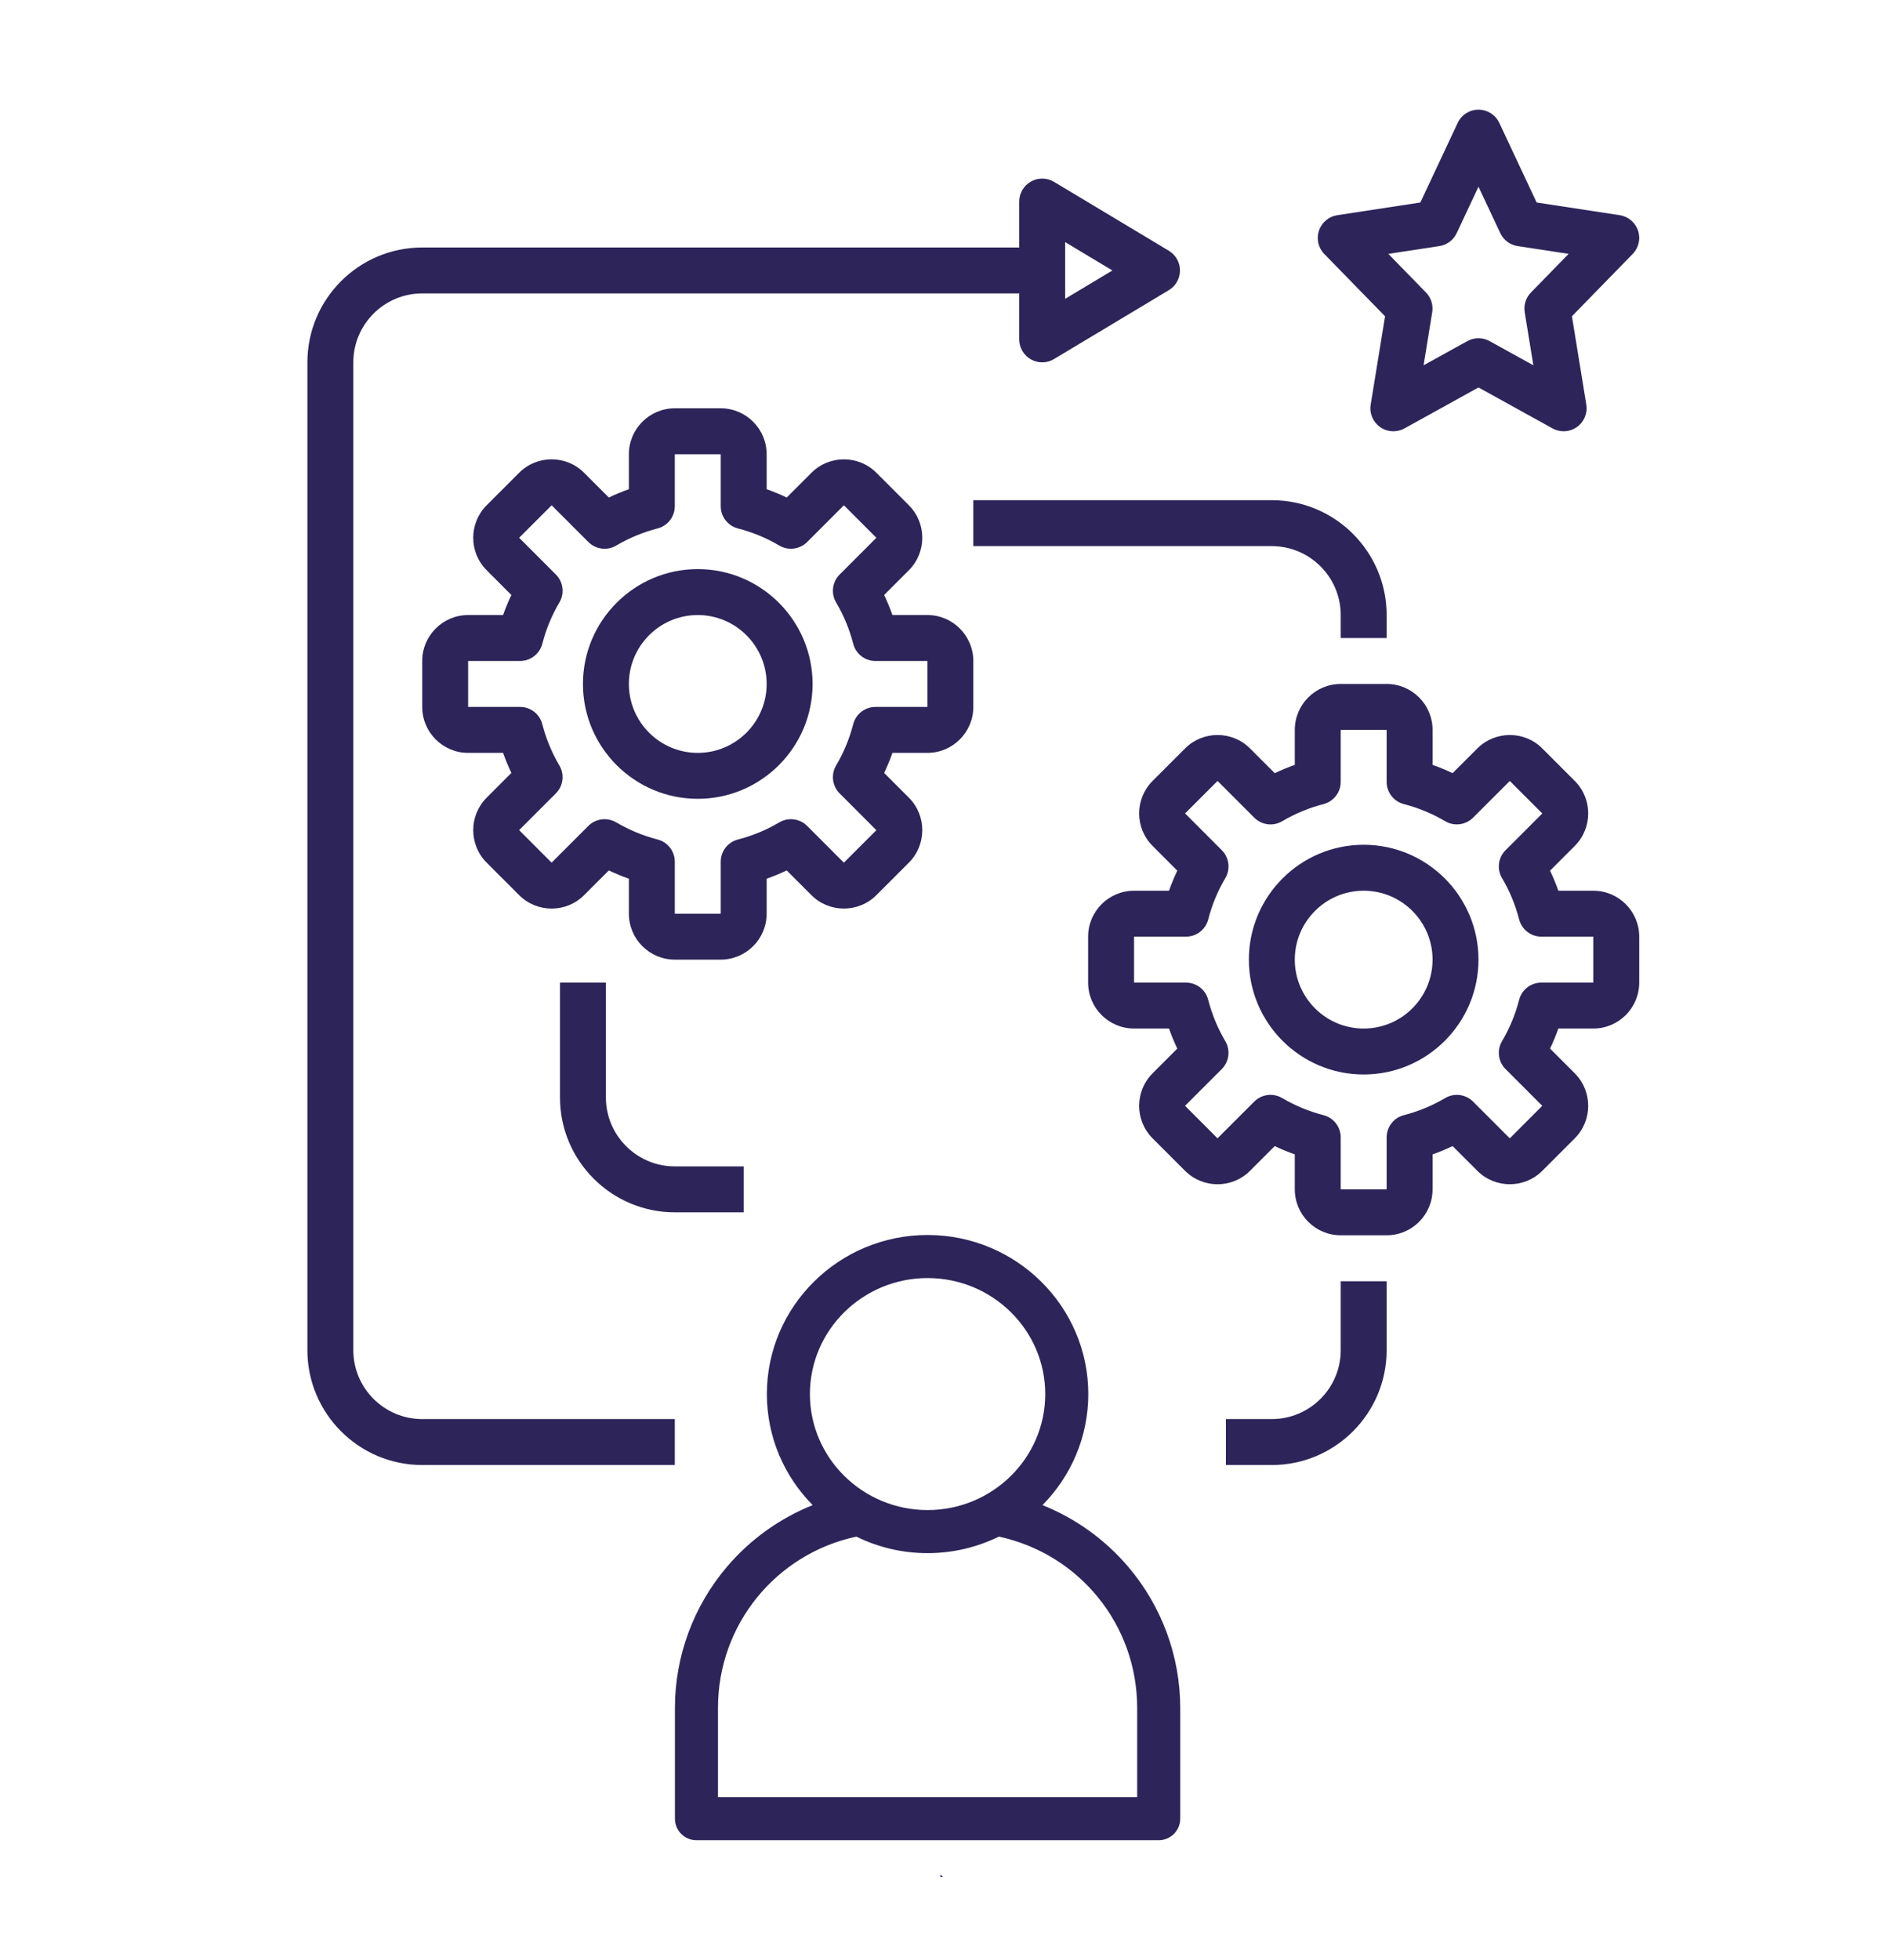
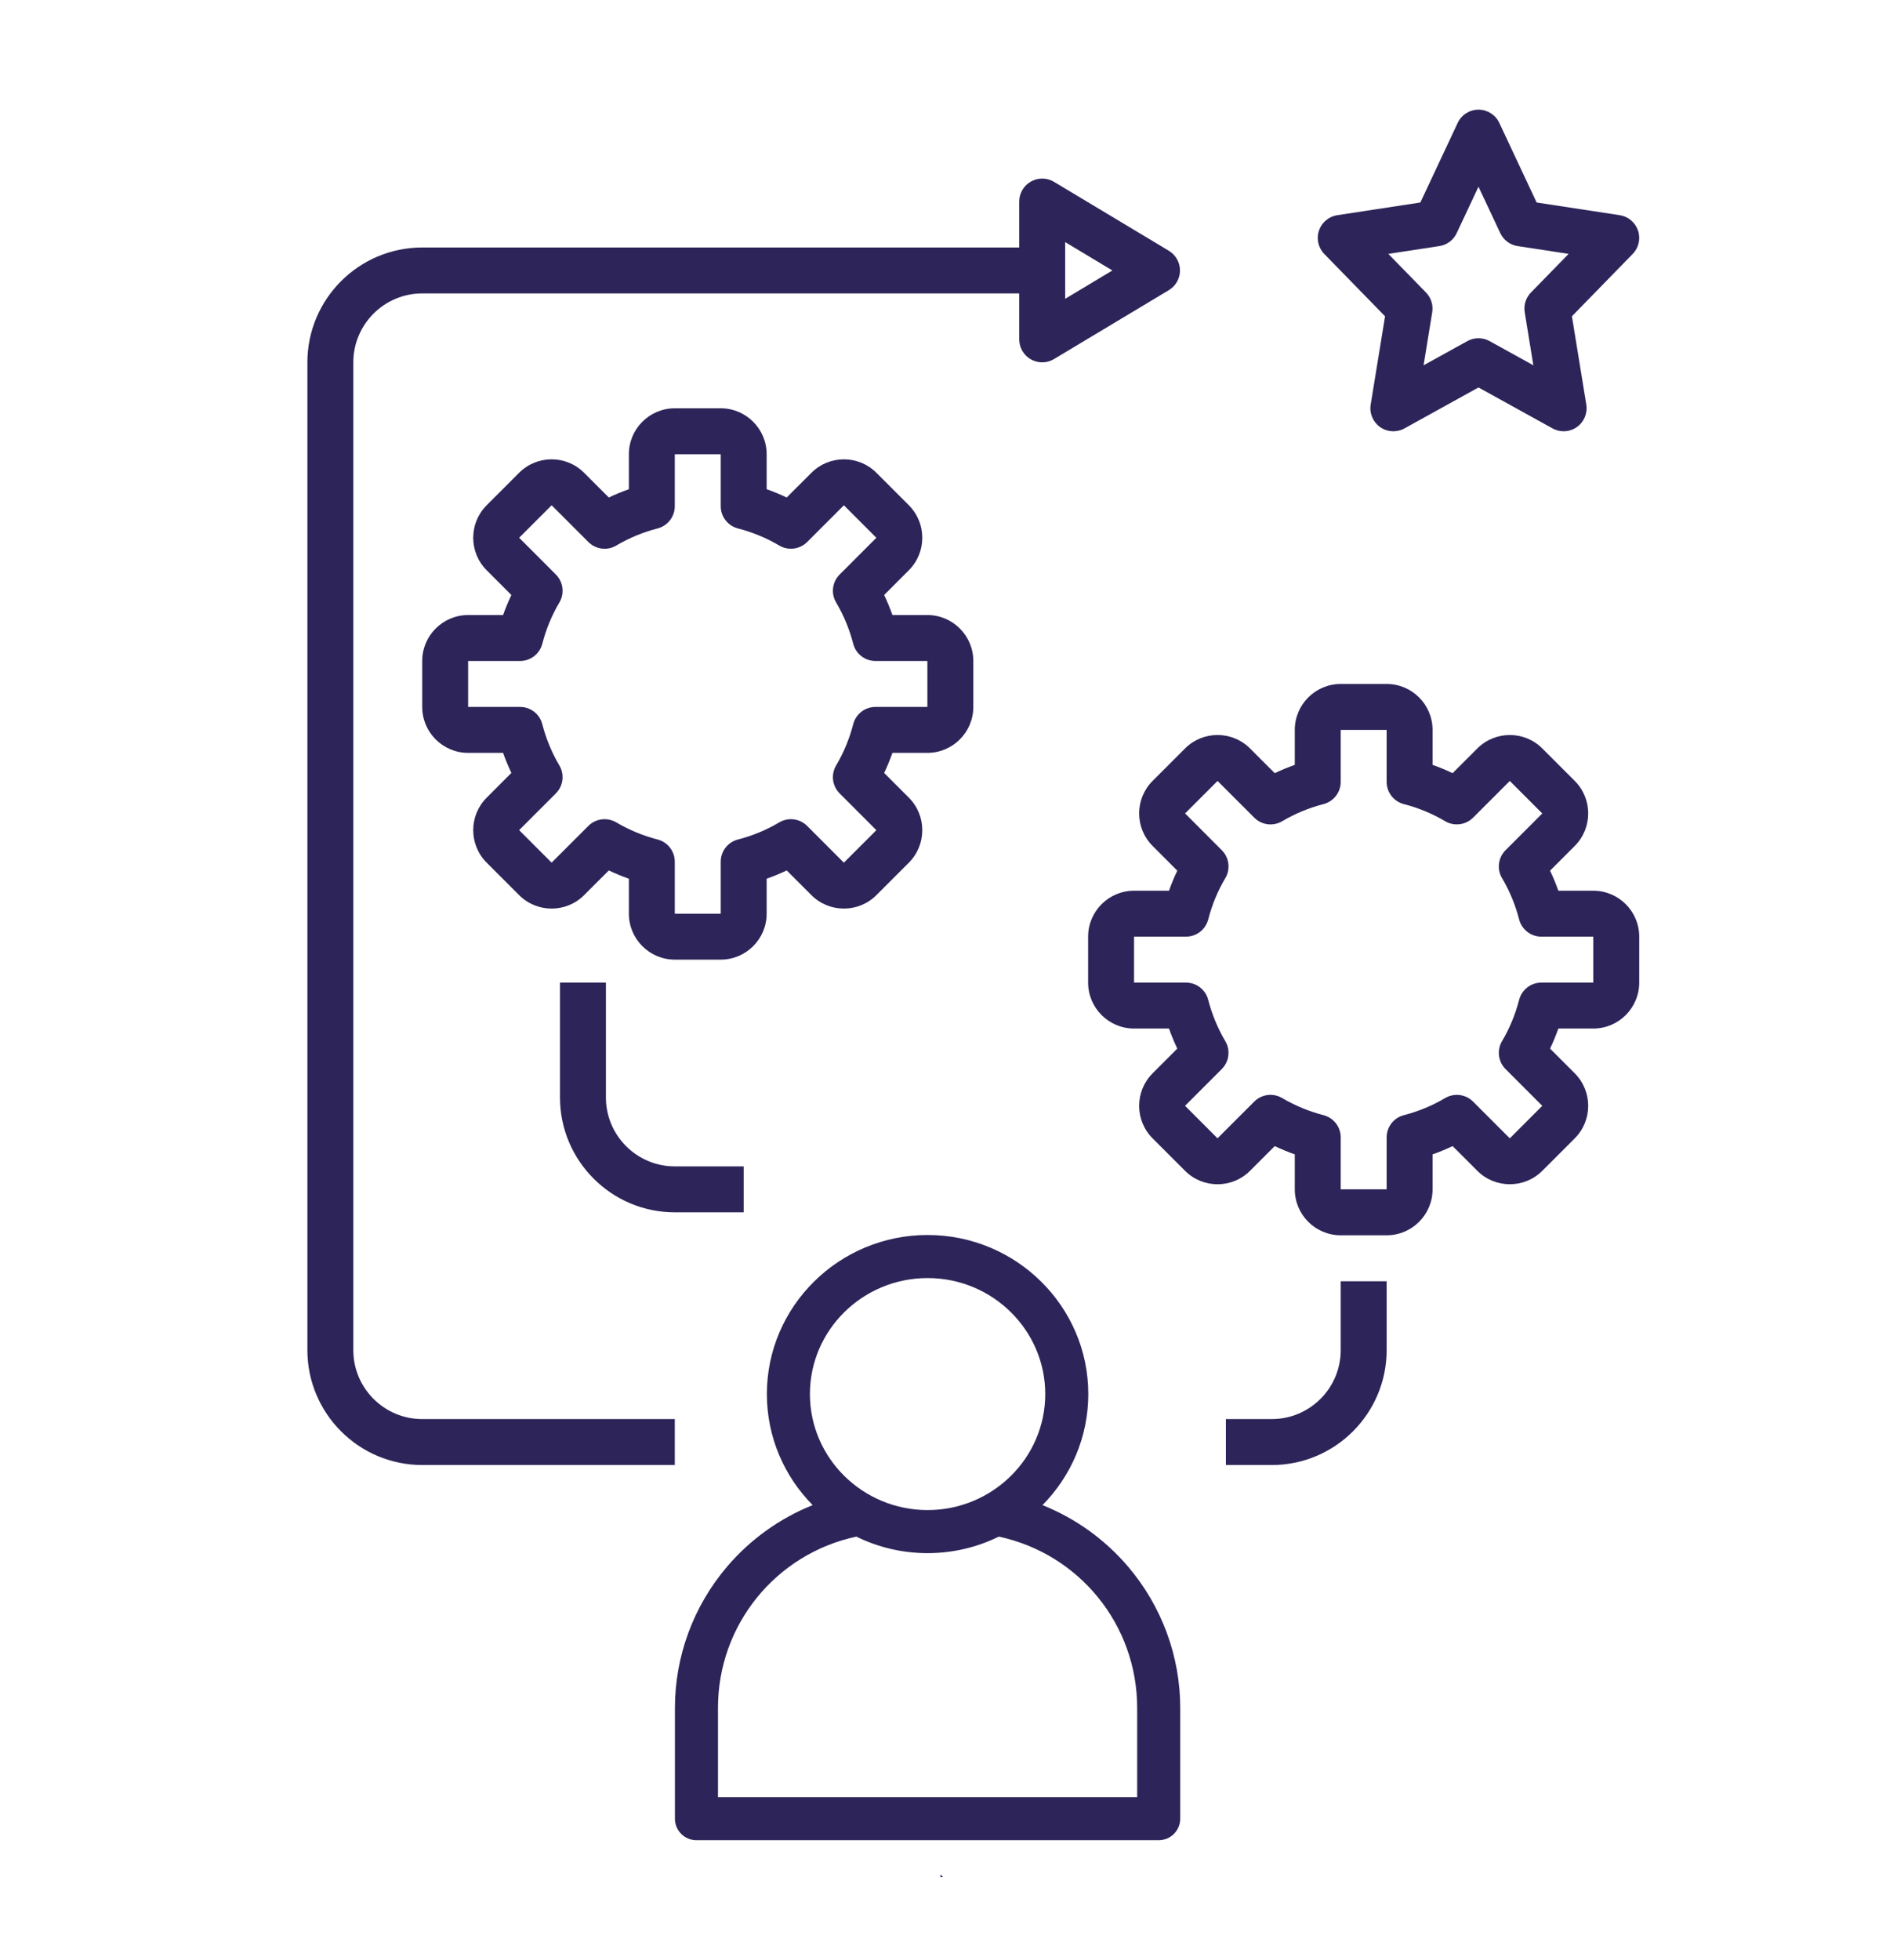
<svg xmlns="http://www.w3.org/2000/svg" width="385" height="400" viewBox="0 0 385 400" fill="none">
  <rect x="0" y="0" width="385" height="400" fill="#808080" stroke="none" />
  <g clip-path="url(#clip0_307_325)">
    <rect width="385" height="400" fill="white" />
-     <path d="M278.375 172.375C265.452 172.375 254.938 182.889 254.938 195.812C254.938 208.736 265.452 219.25 278.375 219.25C291.298 219.25 301.812 208.736 301.812 195.812C301.812 182.889 291.298 172.375 278.375 172.375ZM278.375 209.875C270.622 209.875 264.312 203.566 264.312 195.812C264.312 188.059 270.622 181.75 278.375 181.75C286.128 181.75 292.438 188.059 292.438 195.812C292.438 203.566 286.128 209.875 278.375 209.875Z" fill="#2D2559" />
    <path d="M325.25 209.875C330.42 209.875 334.625 205.67 334.625 200.5V191.125C334.625 185.955 330.42 181.75 325.25 181.75H318.116C317.623 180.353 317.056 178.989 316.423 177.658L321.467 172.609C325.123 168.953 325.123 163.005 321.467 159.348L314.839 152.72C311.192 149.069 305.239 149.064 301.578 152.72L296.53 157.764C295.198 157.131 293.834 156.564 292.438 156.072V148.938C292.438 143.767 288.233 139.562 283.062 139.562H273.688C268.517 139.562 264.312 143.767 264.312 148.938V156.072C262.916 156.564 261.552 157.131 260.22 157.764L255.172 152.72C251.516 149.059 245.563 149.064 241.911 152.72L235.283 159.348C231.627 163.005 231.627 168.953 235.283 172.609L240.327 177.658C239.694 178.989 239.127 180.353 238.634 181.75H231.5C226.33 181.75 222.125 185.955 222.125 191.125V200.5C222.125 205.67 226.33 209.875 231.5 209.875H238.634C239.127 211.272 239.694 212.636 240.327 213.967L235.283 219.016C231.627 222.672 231.627 228.62 235.283 232.277L241.911 238.905C245.563 242.561 251.516 242.566 255.172 238.905L260.22 233.861C261.552 234.494 262.916 235.061 264.312 235.553V242.688C264.312 247.858 268.517 252.062 273.688 252.062H283.062C288.233 252.062 292.438 247.858 292.438 242.688V235.553C293.834 235.061 295.198 234.494 296.53 233.861L301.578 238.905C305.23 242.561 311.183 242.556 314.839 238.905L321.467 232.277C325.123 228.62 325.123 222.672 321.467 219.016L316.423 213.967C317.056 212.636 317.623 211.272 318.116 209.875H325.25ZM307.339 218.148L314.834 225.648L308.202 232.277L300.706 224.781C299.197 223.272 296.853 222.972 295.011 224.059C292.386 225.611 289.55 226.783 286.578 227.552C284.511 228.077 283.062 229.947 283.062 232.084V242.688H273.688V232.084C273.688 229.947 272.239 228.081 270.172 227.547C267.195 226.778 264.359 225.606 261.739 224.055C260.998 223.619 260.178 223.403 259.358 223.403C258.144 223.403 256.944 223.872 256.039 224.777L248.539 232.272L241.911 225.639L249.406 218.144C250.92 216.634 251.216 214.286 250.128 212.448C248.577 209.823 247.405 206.988 246.636 204.016C246.111 201.948 244.241 200.5 242.103 200.5H231.5V191.125H242.103C244.241 191.125 246.106 189.677 246.641 187.609C247.409 184.633 248.581 181.797 250.133 179.177C251.22 177.334 250.92 174.991 249.411 173.481L241.916 165.981L248.548 159.353L256.044 166.848C257.558 168.362 259.902 168.662 261.739 167.57C264.364 166.019 267.2 164.847 270.172 164.078C272.239 163.544 273.688 161.678 273.688 159.541V148.938H283.062V159.541C283.062 161.678 284.511 163.544 286.578 164.078C289.555 164.847 292.391 166.019 295.011 167.57C296.848 168.653 299.197 168.353 300.706 166.848L308.206 159.353L314.834 165.986L307.339 173.481C305.825 174.991 305.53 177.339 306.617 179.177C308.169 181.802 309.341 184.637 310.109 187.609C310.644 189.677 312.509 191.125 314.647 191.125H325.25V200.5H314.647C312.509 200.5 310.644 201.948 310.109 204.016C309.341 206.992 308.169 209.828 306.617 212.448C305.53 214.291 305.825 216.634 307.339 218.148Z" fill="#2D2559" />
-     <path d="M142.438 116.125C129.514 116.125 119 126.639 119 139.562C119 152.486 129.514 163 142.438 163C155.361 163 165.875 152.486 165.875 139.562C165.875 126.639 155.361 116.125 142.438 116.125ZM142.438 153.625C134.684 153.625 128.375 147.316 128.375 139.562C128.375 131.809 134.684 125.5 142.438 125.5C150.191 125.5 156.5 131.809 156.5 139.562C156.5 147.316 150.191 153.625 142.438 153.625Z" fill="#2D2559" />
    <path d="M189.312 153.625C194.483 153.625 198.688 149.42 198.688 144.25V134.875C198.688 129.705 194.483 125.5 189.312 125.5H182.178C181.686 124.103 181.119 122.739 180.486 121.408L185.53 116.359C189.186 112.703 189.186 106.755 185.53 103.098L178.902 96.47C175.255 92.814 169.302 92.814 165.641 96.47L160.592 101.514C159.261 100.881 157.897 100.314 156.5 99.822V92.688C156.5 87.517 152.295 83.312 147.125 83.312H137.75C132.58 83.312 128.375 87.517 128.375 92.688V99.822C126.978 100.314 125.614 100.881 124.283 101.514L119.234 96.47C115.578 92.809 109.625 92.809 105.973 96.47L99.345 103.098C95.689 106.755 95.689 112.703 99.345 116.359L104.389 121.408C103.756 122.739 103.189 124.103 102.697 125.5H95.562C90.392 125.5 86.188 129.705 86.188 134.875V144.25C86.188 149.42 90.392 153.625 95.562 153.625H102.697C103.189 155.022 103.756 156.386 104.389 157.717L99.345 162.766C95.689 166.422 95.689 172.37 99.345 176.027L105.973 182.655C109.63 186.311 115.583 186.316 119.234 182.655L124.283 177.611C125.614 178.244 126.978 178.811 128.375 179.303V186.438C128.375 191.608 132.58 195.812 137.75 195.812H147.125C152.295 195.812 156.5 191.608 156.5 186.438V179.303C157.897 178.811 159.261 178.244 160.592 177.611L165.641 182.655C169.292 186.311 175.245 186.306 178.902 182.655L185.53 176.027C189.186 172.37 189.186 166.422 185.53 162.766L180.486 157.717C181.119 156.386 181.686 155.022 182.178 153.625H189.312ZM171.402 161.898L178.897 169.398L172.264 176.027L164.769 168.531C163.259 167.017 160.916 166.722 159.073 167.809C156.448 169.361 153.613 170.533 150.641 171.302C148.573 171.827 147.125 173.697 147.125 175.834V186.438H137.75V175.834C137.75 173.697 136.302 171.831 134.234 171.297C131.258 170.528 128.422 169.356 125.802 167.805C125.061 167.369 124.241 167.153 123.42 167.153C122.206 167.153 121.006 167.622 120.102 168.527L112.602 176.022L105.973 169.389L113.469 161.894C114.983 160.384 115.278 158.036 114.191 156.198C112.639 153.573 111.467 150.738 110.698 147.766C110.173 145.698 108.303 144.25 106.166 144.25H95.562V134.875H106.166C108.303 134.875 110.169 133.427 110.703 131.359C111.472 128.383 112.644 125.547 114.195 122.927C115.283 121.084 114.983 118.741 113.473 117.231L105.978 109.731L112.611 103.103L120.106 110.598C121.62 112.112 123.964 112.413 125.802 111.32C128.427 109.769 131.262 108.597 134.234 107.828C136.302 107.294 137.75 105.428 137.75 103.291V92.688H147.125V103.291C147.125 105.428 148.573 107.294 150.641 107.828C153.617 108.597 156.453 109.769 159.073 111.32C160.911 112.403 163.259 112.108 164.769 110.598L172.269 103.103L178.897 109.736L171.402 117.231C169.888 118.741 169.592 121.089 170.68 122.927C172.231 125.552 173.403 128.387 174.172 131.359C174.706 133.427 176.572 134.875 178.709 134.875H189.312V144.25H178.709C176.572 144.25 174.706 145.698 174.172 147.766C173.403 150.742 172.231 153.578 170.68 156.198C169.592 158.041 169.888 160.384 171.402 161.898Z" fill="#2D2559" />
    <path d="M269.244 47.059C268.686 48.723 269.108 50.566 270.331 51.822L282.739 64.539L279.805 82.558C279.514 84.33 280.264 86.111 281.731 87.147C283.198 88.183 285.125 88.286 286.7 87.419L301.812 79.061L316.925 87.414C317.633 87.803 318.416 88 319.194 88C320.141 88 321.087 87.709 321.894 87.142C323.361 86.111 324.111 84.325 323.82 82.553L320.886 64.534L333.294 51.817C334.522 50.561 334.944 48.723 334.381 47.055C333.819 45.386 332.38 44.172 330.645 43.909L313.686 41.322L306.059 25.07C305.286 23.425 303.631 22.375 301.812 22.375C299.994 22.375 298.339 23.425 297.57 25.07L289.944 41.322L272.984 43.909C271.245 44.177 269.802 45.395 269.244 47.059ZM293.83 50.214C295.377 49.975 296.703 48.986 297.364 47.57L301.812 38.097L306.261 47.57C306.927 48.986 308.253 49.975 309.795 50.214L320.211 51.803L312.519 59.688C311.478 60.752 311.009 62.247 311.248 63.714L313.011 74.537L304.077 69.602C303.373 69.213 302.591 69.016 301.808 69.016C301.025 69.016 300.247 69.213 299.539 69.602L290.605 74.537L292.367 63.714C292.606 62.247 292.137 60.752 291.097 59.688L283.405 51.803L293.83 50.214Z" fill="#2D2559" />
    <path d="M151.812 247.375V238H137.75C129.997 238 123.688 231.691 123.688 223.938V200.5H114.312V223.938C114.312 236.861 124.827 247.375 137.75 247.375H151.812Z" fill="#2D2559" />
    <path d="M273.688 275.5C273.688 283.253 267.378 289.562 259.625 289.562H250.25V298.938H259.625C272.548 298.938 283.062 288.423 283.062 275.5V261.438H273.688V275.5Z" fill="#2D2559" />
    <path d="M137.75 289.563H86.188C78.434 289.563 72.125 283.254 72.125 275.5V73.938C72.125 66.185 78.434 59.875 86.188 59.875H208.062V69.25C208.062 70.938 208.972 72.499 210.439 73.329C211.156 73.736 211.953 73.938 212.75 73.938C213.584 73.938 214.419 73.718 215.164 73.268L238.602 59.205C240.012 58.361 240.875 56.833 240.875 55.188C240.875 53.543 240.012 52.014 238.602 51.171L215.164 37.108C213.716 36.236 211.911 36.213 210.444 37.047C208.972 37.877 208.062 39.438 208.062 41.125V50.5H86.188C73.264 50.5 62.75 61.014 62.75 73.938V275.5C62.75 288.424 73.264 298.938 86.188 298.938H137.75V289.563ZM217.438 49.404L227.075 55.188L217.438 60.972V49.404Z" fill="#2D2559" />
-     <path d="M198.688 111.438H259.625C267.378 111.438 273.688 117.747 273.688 125.5V130.188H283.062V125.5C283.062 112.577 272.548 102.062 259.625 102.062H198.688V111.438Z" fill="#2D2559" />
    <path d="M230.304 319.696C225.546 314.104 219.513 309.802 212.81 307.12C218.589 301.266 222.16 293.269 222.16 284.459C222.16 266.561 207.443 252 189.352 252C171.261 252 156.544 266.562 156.544 284.459C156.544 293.269 160.115 301.266 165.894 307.12C159.191 309.802 153.158 314.104 148.4 319.696C141.55 327.746 137.777 337.972 137.777 348.491V371.101C137.777 373.529 139.744 375.496 142.171 375.496H184.957L191.978 382.492C191.978 396.223 211.709 417.945 197.978 417.945L106.507 409.156C88.547 409.156 73.936 423.768 73.936 441.727C73.936 459.686 88.547 474.298 106.507 474.298L161.176 474.298C174.289 474.298 184.957 484.966 184.957 498.08C184.957 511.193 174.289 521.862 161.176 521.862H47.066C44.545 515.583 36.596 510.411 24.809 507.394C36.918 493.015 45.727 479.332 51.095 466.52C58.321 449.274 59.296 433.932 53.992 420.921C46.44 402.391 25.709 390.417 1.177 390.417C-23.354 390.417 -44.085 402.391 -51.638 420.921C-56.941 433.932 -55.967 449.275 -48.74 466.52C-43.372 479.332 -34.564 493.015 -22.454 507.394C-36.893 511.09 -45.573 518.021 -45.573 526.256C-45.573 532.768 -40.195 538.545 -30.43 542.522C-21.916 545.988 -10.691 547.898 1.177 547.898C13.046 547.898 24.271 545.988 32.784 542.522C40.286 539.467 45.186 535.348 47.06 530.65H161.175C179.134 530.65 193.745 516.039 193.745 498.079C193.745 480.12 179.134 465.509 161.175 465.509L106.505 465.508C93.392 465.508 82.723 454.839 82.723 441.726C82.723 428.613 93.392 417.945 106.505 417.945H160.054C178.631 417.945 193.745 402.831 193.745 384.253L189.351 379.874L184.957 375.496L236.533 375.495C238.96 375.495 240.927 373.528 240.927 371.101V348.49C240.927 337.973 237.155 327.746 230.304 319.696ZM-43.499 424.238C-37.301 409.032 -19.765 399.207 1.177 399.207C22.119 399.207 39.656 409.032 45.853 424.238C51.427 437.913 52.838 468.369 1.177 520.075C-50.483 468.37 -49.072 437.913 -43.499 424.238ZM1.178 539.109C-21.995 539.109 -36.783 531.497 -36.783 526.256C-36.783 522.523 -29.008 517.433 -15.863 514.932C-11.553 519.686 -6.896 524.51 -1.895 529.399C-1.04 530.234 0.069 530.651 1.177 530.651C2.286 530.651 3.395 530.234 4.249 529.399C9.25 524.51 13.907 519.686 18.218 514.932C31.363 517.433 39.138 522.523 39.138 526.256C39.138 531.497 24.351 539.109 1.178 539.109ZM189.352 260.789C202.597 260.789 213.371 271.407 213.371 284.459C213.371 297.511 202.596 308.129 189.352 308.129C176.108 308.129 165.333 297.511 165.333 284.459C165.333 271.407 176.108 260.789 189.352 260.789ZM232.138 366.707H146.565V348.492C146.565 331.549 158.361 317.075 174.81 313.546C179.196 315.701 184.132 316.92 189.352 316.92C194.572 316.92 199.508 315.701 203.893 313.546C220.342 317.076 232.137 331.549 232.137 348.492L232.138 366.707ZM37.402 444.145C37.402 424.17 21.152 407.92 1.178 407.92C-18.797 407.92 -35.047 424.17 -35.047 444.145C-35.047 464.119 -18.797 480.369 1.178 480.369C21.152 480.369 37.402 464.119 37.402 444.145ZM-26.258 444.145C-26.258 429.017 -13.95 416.709 1.178 416.709C16.305 416.709 36.937 434.821 36.937 449.949C36.937 465.077 16.305 471.58 1.178 471.58C-13.95 471.58 -26.258 459.272 -26.258 444.145Z" fill="#2D2559" />
    <rect x="-11" y="383" width="346" height="98" fill="white" />
  </g>
  <defs>
    <clipPath id="clip0_307_325">
      <rect width="385" height="400" fill="white" />
    </clipPath>
  </defs>
</svg>